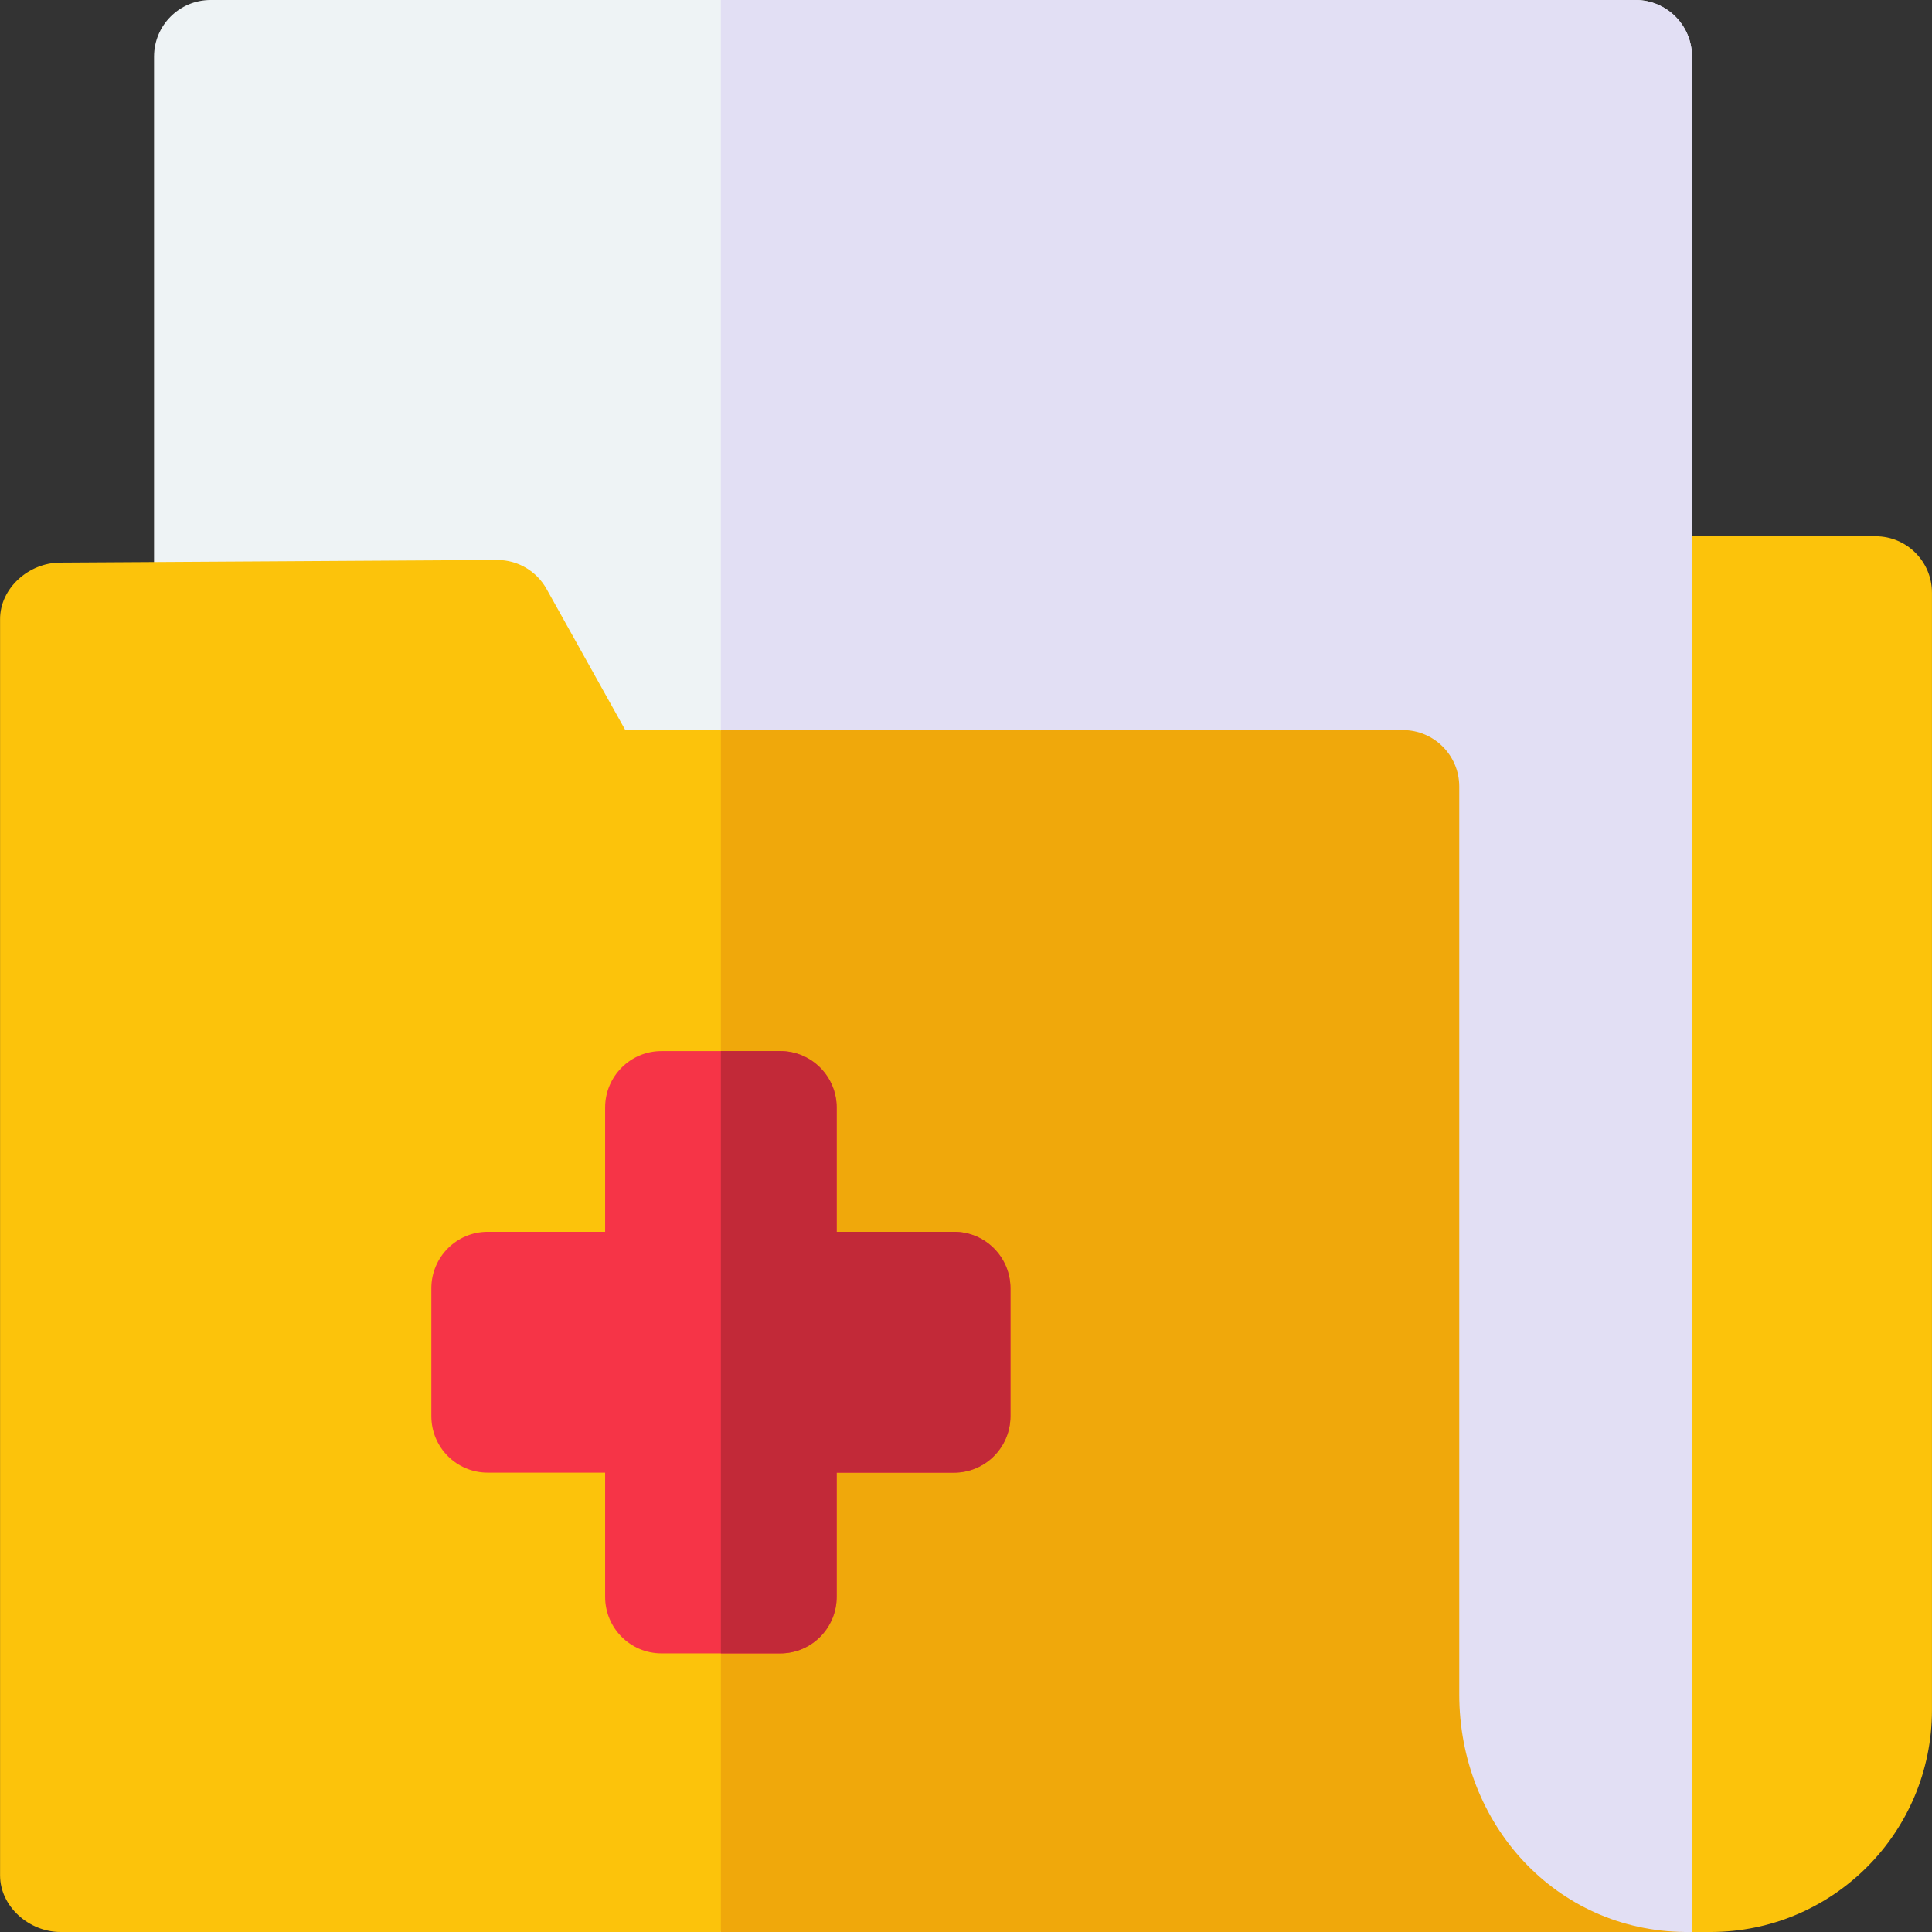
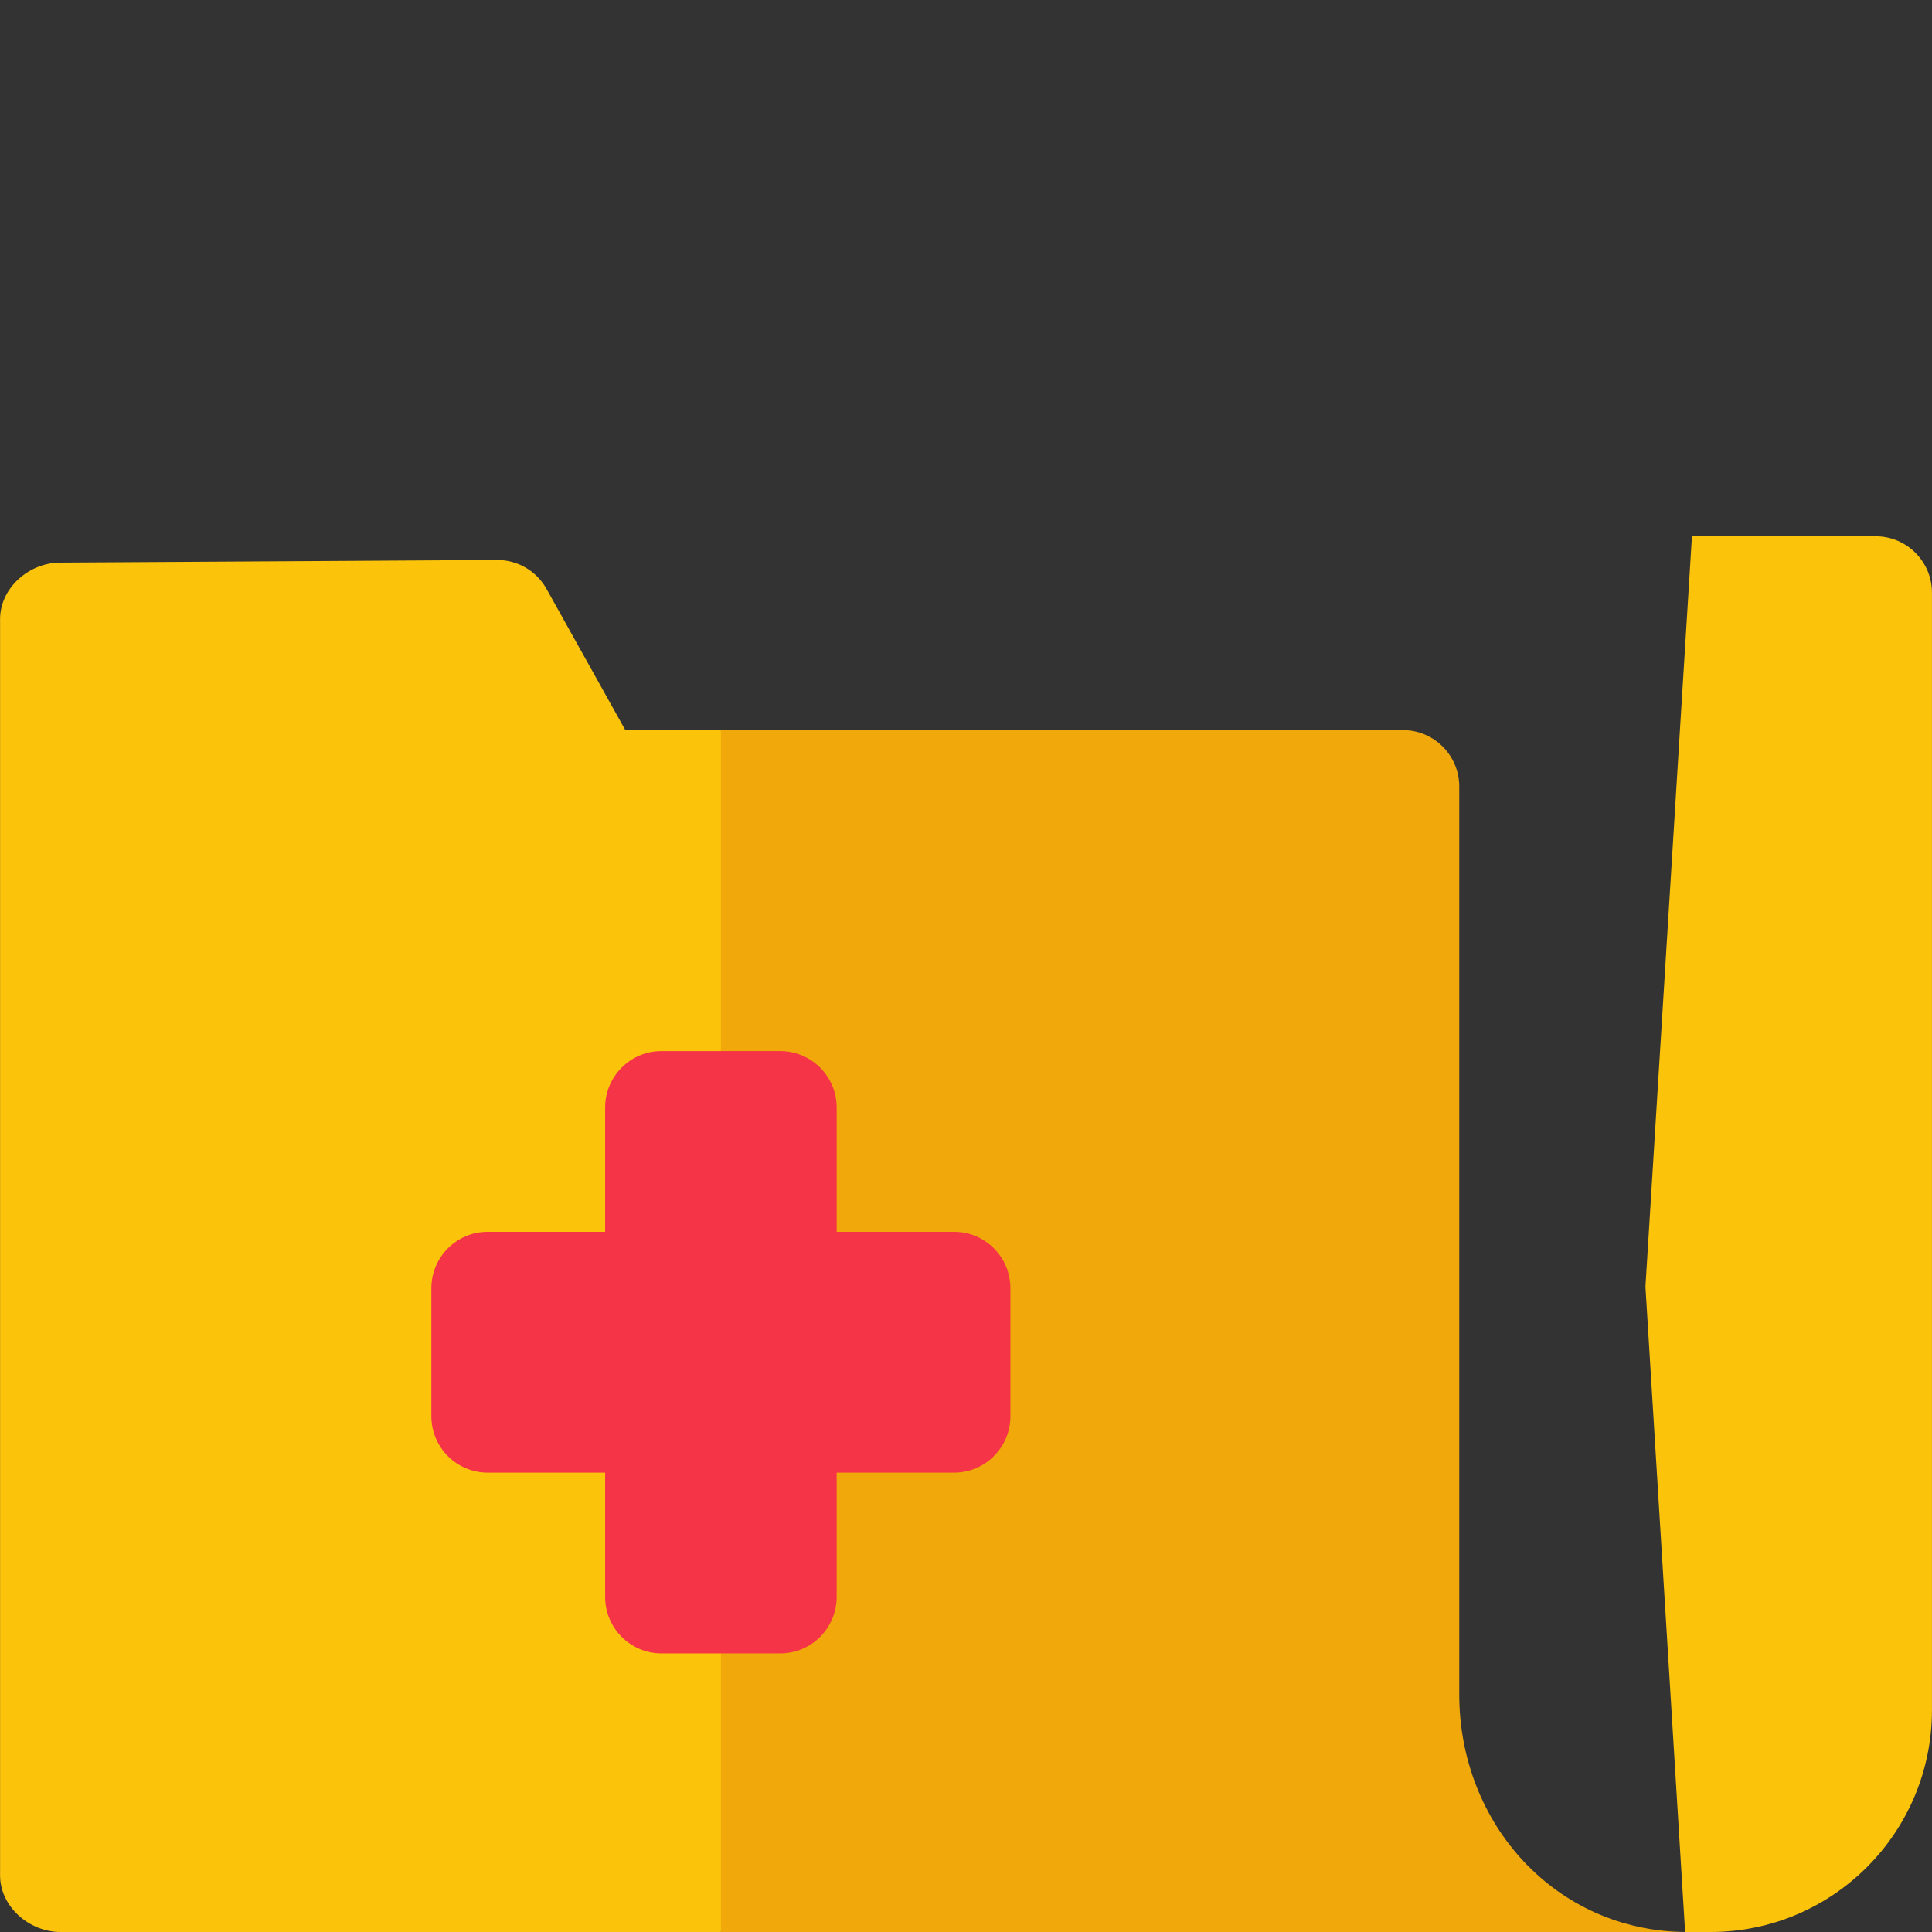
<svg xmlns="http://www.w3.org/2000/svg" width="56" height="56" viewBox="0 0 56 56" fill="none">
  <rect x="0" y="0" width="56" height="56" fill="#333333" stroke="none" />
  <path d="M48.844 56H49.578C53.124 56 55.999 53.12 55.999 49.566V17.18C55.999 16.276 55.267 15.544 54.365 15.544H49.042L47.694 37.296L48.844 56Z" fill="#FCC30B" />
-   <path d="M49.043 56H4.465V1.641C4.465 0.735 5.199 0 6.106 0H47.403C48.309 0 49.043 0.735 49.043 1.641V56H49.043Z" fill="#EEF3F5" />
-   <path d="M47.41 0H20.895V56H49.043V1.637C49.043 0.733 48.312 0 47.41 0V0Z" fill="#E2DFF4" />
  <path d="M20.895 56H1.756C0.848 56.001 0.002 55.267 0.002 54.359V17.944C0.002 17.044 0.837 16.313 1.735 16.307L14.416 16.231C15.007 16.231 15.553 16.552 15.841 17.069L18.125 21.162H20.895L23.082 39.778L20.895 56Z" fill="#FCC30B" />
  <path d="M20.895 21.162V56H48.845C45.096 55.967 42.297 52.872 42.297 49.115V22.798C42.297 21.894 41.566 21.162 40.664 21.162H20.895Z" fill="#F0A80B" />
  <path d="M27.654 35.705H24.251V32.103C24.251 31.199 23.519 30.466 22.617 30.466H19.173C18.271 30.466 17.54 31.199 17.54 32.103V35.705H14.136C13.234 35.705 12.503 36.438 12.503 37.342V41.048C12.503 41.953 13.234 42.685 14.136 42.685H17.54V46.287C17.54 47.191 18.271 47.924 19.173 47.924H22.617C23.519 47.924 24.251 47.191 24.251 46.287V42.685H27.654C28.556 42.685 29.287 41.953 29.287 41.048V37.342C29.287 36.438 28.556 35.705 27.654 35.705Z" fill="#F63447" />
-   <path d="M27.654 35.705H24.251V32.103C24.251 31.199 23.52 30.466 22.618 30.466H20.895V47.924H22.618C23.52 47.924 24.251 47.191 24.251 46.287V42.685H27.654C28.556 42.685 29.288 41.953 29.288 41.049V37.342C29.288 36.438 28.556 35.705 27.654 35.705Z" fill="#C22938" />
</svg>